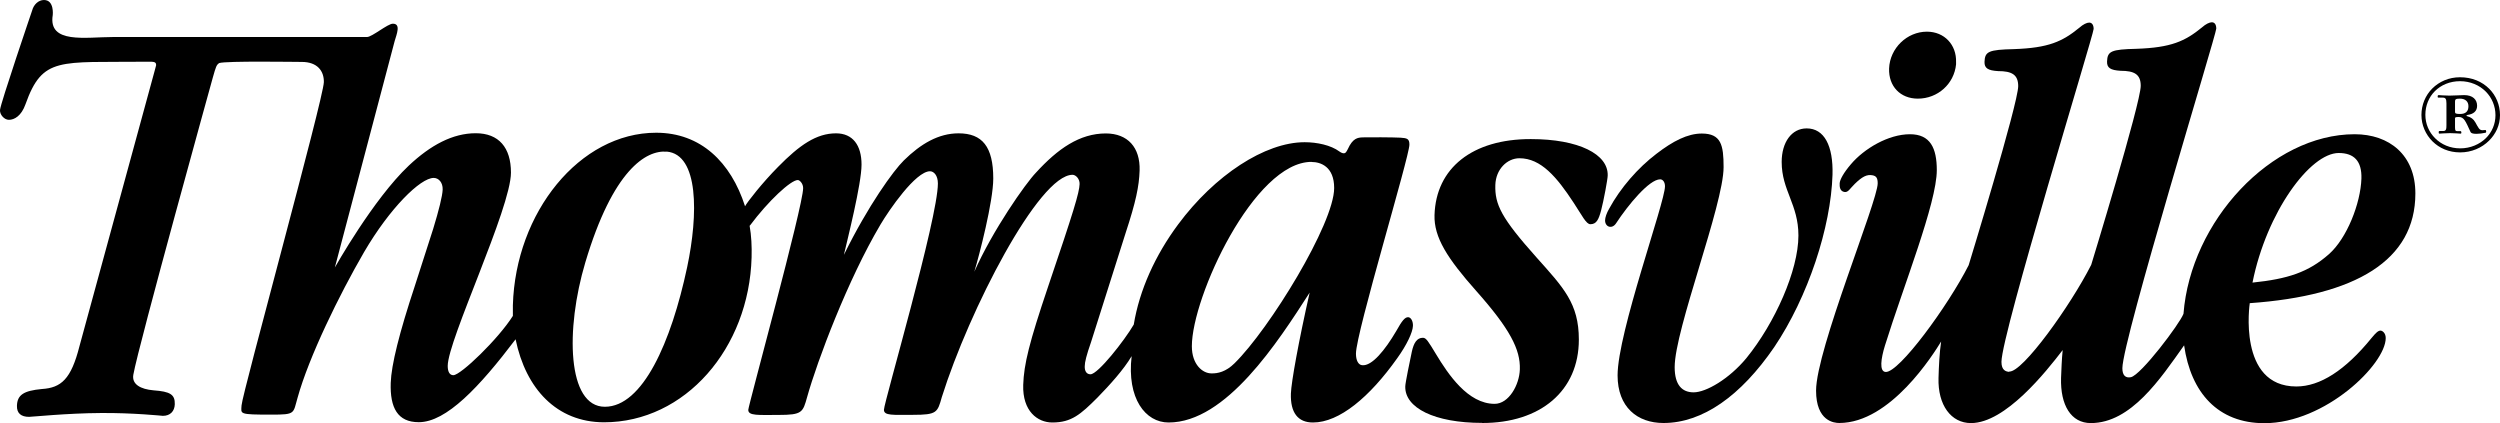
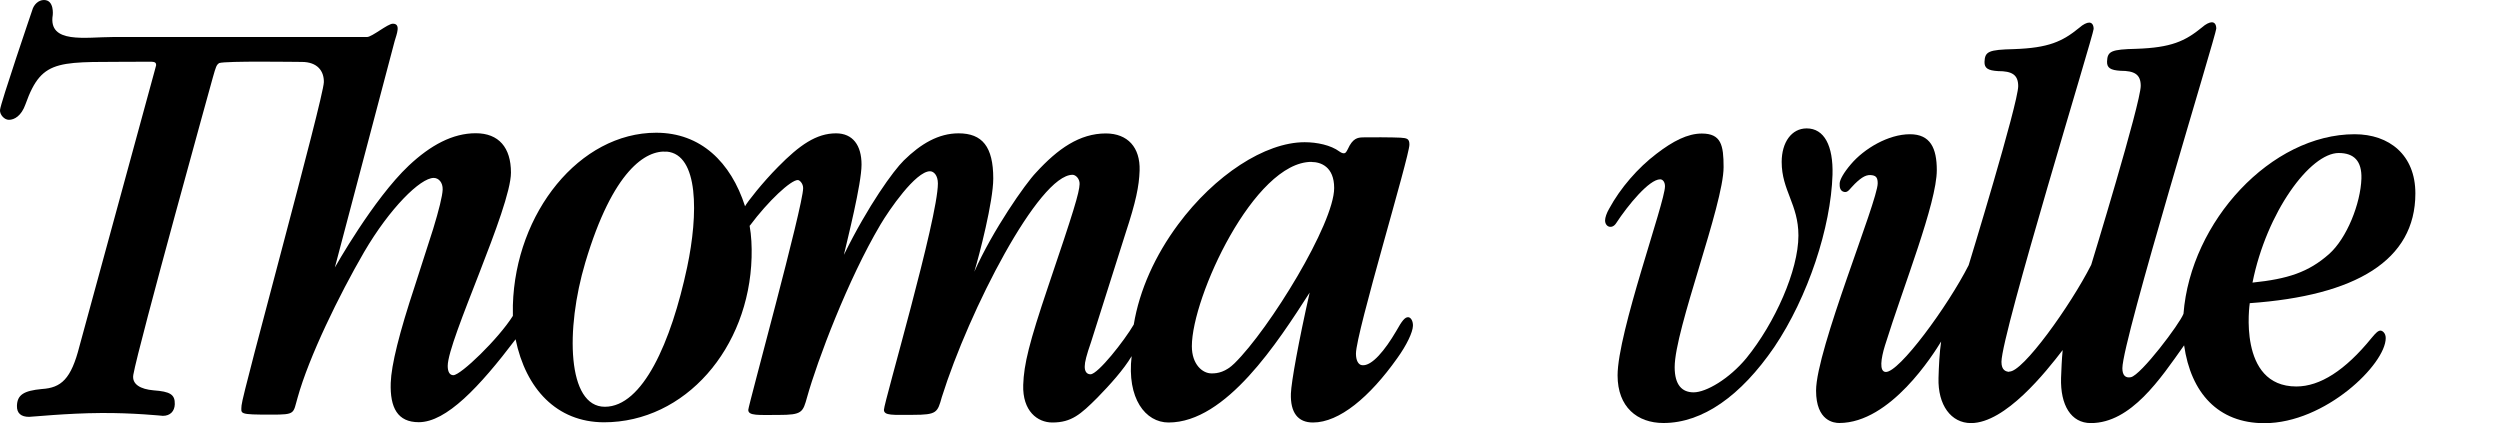
<svg xmlns="http://www.w3.org/2000/svg" id="Layer_2" data-name="Layer 2" viewBox="0 0 247.87 41.96">
  <defs>
    <style>
      .cls-1 {
        fill-rule: evenodd;
      }
    </style>
  </defs>
  <g id="Layer_1-2" data-name="Layer 1">
    <g>
      <path class="cls-1" d="M166.04,36.4c0,1.78.74,2.5,1.88,2.5,1.23,0,3.51-1.32,5.22-3.38,2.85-3.5,5.17-8.72,5.17-12.17,0-3.09-1.66-4.47-1.66-7.29,0-1.95.98-3.33,2.48-3.33,1.74,0,2.64,1.72,2.56,4.59-.16,5.22-2.42,12.11-5.78,17.1-3.3,4.82-7.1,7.52-10.98,7.52-2.6,0-4.55-1.58-4.55-4.72,0-4.24,4.7-17.15,4.7-18.75,0-.4-.2-.69-.48-.69-1.08,0-3.18,2.54-4.37,4.36-.4.61-1.09.37-1.09-.29,0-.28.16-.74.4-1.15,1.12-2.07,2.87-4.07,4.69-5.45,1.64-1.26,3.09-2.01,4.5-2.01,1.92,0,2.16,1.15,2.16,3.33,0,3.74-4.85,16.1-4.85,19.83" />
-       <path class="cls-1" d="M193.94,6.38c-.19,1.93-1.81,3.4-3.79,3.4-1.73,0-2.91-1.22-2.85-2.99.08-2.02,1.78-3.65,3.75-3.65,1.73,0,2.95,1.3,2.89,3.03v.21" />
-       <path class="cls-1" d="M146.96,41.93c-4.75,0-7.69-1.5-7.63-3.62,0-.34.47-2.58.65-3.44.19-.87.5-1.38,1.1-1.38.32,0,.52.34,1.29,1.61,1.22,2.02,3.17,4.94,5.82,4.94,1.41,0,2.46-1.89,2.5-3.43.06-1.95-.97-3.99-4.33-7.77-2.85-3.21-4.2-5.31-4.13-7.52.14-4.65,3.75-7.54,9.55-7.53,4.75,0,7.69,1.5,7.62,3.62,0,.34-.4,2.5-.65,3.44s-.47,1.38-1.07,1.38c-.42,0-.83-.88-1.65-2.12-1.67-2.55-3.24-4.42-5.38-4.42-1.22,0-2.34,1.09-2.39,2.64-.06,1.95.59,3.28,4.07,7.18,2.69,3.01,4.21,4.57,4.21,8.16,0,5.08-3.8,8.28-9.6,8.27" />
      <path class="cls-1" d="M74.34,22.38c1.85-2.48,4.07-4.53,4.76-4.53.18,0,.53.34.53.8,0,1.78-5.44,21.57-5.44,21.99,0,.6,1,.5,2.99.5,2.37,0,2.42-.25,2.85-1.79,1-3.57,4.02-11.61,7.27-17.09.84-1.42,3.48-5.28,4.91-5.28.37,0,.78.4.78,1.21,0,3.47-5.35,21.72-5.35,22.44,0,.6.91.5,2.89.5,2.37,0,2.42-.23,2.85-1.76,2.71-8.62,9.62-22.04,12.96-22.04.32,0,.72.4.7.92-.03.86-.59,2.7-3.12,10.16-1.88,5.57-2.4,7.69-2.47,9.75-.08,2.6,1.41,3.73,2.89,3.73,1.89,0,2.8-.8,4.47-2.47,1.22-1.25,2.6-2.77,3.39-4.11-.49,4.2,1.37,6.58,3.66,6.58,5.71,0,10.84-7.98,13.99-12.88-1.1,4.87-1.82,8.86-1.86,10.01-.06,1.89.69,2.87,2.19,2.87,2.61,0,5.62-2.52,8.35-6.37.95-1.32,1.54-2.58,1.56-3.21.02-.46-.2-.86-.48-.86-.32,0-.6.34-1.18,1.38-1.11,1.89-2.41,3.49-3.38,3.38-.37-.04-.61-.46-.61-1.15,0-2.05,5.3-19.53,5.3-20.72,0-.57-.21-.65-.89-.69-.69-.04-3.23-.05-3.74-.03-.5.02-.99.08-1.48,1.17-.15.29-.22.4-.38.41-.14,0-.28-.06-.45-.18-.85-.63-2.22-.92-3.45-.92-3.93,0-8.92,3.27-12.54,8.15-2.28,3.07-3.84,6.52-4.4,9.93-.92,1.58-3.55,4.93-4.29,4.93-.37,0-.59-.29-.57-.8,0-.4.17-1.09.63-2.41l3.42-10.79c1.02-3.1,1.34-4.65,1.39-6.2.07-2.3-1.18-3.67-3.34-3.68-2.61,0-4.77,1.52-6.93,3.88-1.05,1.09-4.29,5.71-6.12,9.83.5-1.64,1.88-6.98,1.88-9.24,0-3.16-1.09-4.48-3.44-4.48-1.98,0-3.74,1.03-5.43,2.69-1.01.99-3.53,4.45-5.94,9.36.34-1.48,1.75-7.03,1.75-8.95s-.87-3.1-2.53-3.1c-1.94,0-3.61,1.15-5.75,3.33-1.54,1.55-3.06,3.49-3.27,3.9-1.41-4.38-4.4-7.29-8.81-7.29-7.59,0-13.95,7.91-14.21,17.1v1.06c-1.44,2.29-5.17,5.88-5.9,5.88-.37,0-.56-.34-.56-.92,0-2.54,6.27-15.65,6.27-19.17,0-2.47-1.2-3.9-3.49-3.9s-4.48,1.18-6.64,3.21c-3.53,3.33-7.33,10.1-7.33,10.1l5.93-22.45c.2-.69.64-1.72-.18-1.72-.51,0-2.07,1.32-2.56,1.32H11.21c-2.7,0-6.46.72-5.98-2.18,0,0,.17-1.49-.87-1.49-.55,0-1.02.46-1.17,1.03C3.19,1.03.03,10.3,0,10.91c-.03.46.43.97.88.97.55,0,1.24-.39,1.65-1.55,1.69-4.75,3.35-4.12,11.85-4.21.82,0,1.11-.05,1.1.35l-.16.6-7.44,27.25c-.83,3.27-1.81,4.13-3.73,4.25-1.79.17-2.44.57-2.47,1.67-.02.74.42,1.09,1.2,1.09.28,0,3.77-.36,7.1-.38,3.16-.03,6.17.28,6.17.28.73,0,1.16-.46,1.18-1.15.03-.97-.46-1.26-2.11-1.38-1.27-.11-2.17-.59-2-1.55.5-2.86,7.88-29.46,7.88-29.46.31-1.09.36-1.26.64-1.44.73-.22,7.55-.11,8.18-.11,1.56,0,2.21.91,2.19,2-.02,1.57-8.11,30.94-8.16,32.05-.04.86-.35.92,2.99.92,2.38,0,2.11-.11,2.56-1.66,1.13-4.08,4.14-10.22,6.6-14.46,2.55-4.36,5.58-7.35,6.9-7.35.5,0,.91.46.89,1.15-.02.63-.38,2.07-.94,3.9l-1.81,5.63c-1.56,4.71-2.34,7.86-2.4,9.64-.08,2.47.68,3.9,2.78,3.9,2.73,0,6.01-3.48,9.6-8.22,1.01,4.91,4.08,8.22,8.76,8.23,8.05,0,14.39-7.34,14.64-16.35.03-1.1-.02-2.15-.2-3.16M66.1,15.03c3.19.28,3.14,6.22,2.03,11.46-1.59,7.48-4.42,13.84-8.16,13.84s-3.92-7.67-1.94-14.3c2.74-9.2,6.04-11.17,8.08-10.99M130.04,16.06c.9,0,2.24.46,2.24,2.58,0,3.53-6.41,13.97-9.88,17.38-.86.85-1.67,1.02-2.3,1-.85,0-1.93-.86-1.93-2.69,0-4.89,6.19-18.28,11.86-18.28" />
      <path class="cls-1" d="M199.21,36.87c-.32-.03-.77-.14-.77-.99,0-2.76,9.14-32.46,9.14-33.01,0-.4-.17-.63-.44-.63-.23,0-.6.17-.98.51-1.69,1.38-3.05,2-6.48,2.12-2.51.06-2.88.23-2.92,1.26-.02.63.34.86,1.34.92,1.37,0,2,.35,2,1.49,0,1.72-4.91,17.75-4.91,17.75-2.06,4.06-6.92,10.7-8.24,10.59-.64-.05-.46-1.32-.06-2.62,1.83-5.89,5.14-14.13,5.14-17.39,0-2.18-.64-3.56-2.66-3.56-2.15,0-4.55,1.43-5.86,2.98-.71.83-1.09,1.52-1.11,1.88s.03.77.44.86c.4.09.56-.32,1.06-.8.71-.69,1.18-.96,1.75-.85.39.07.52.29.52.8,0,1.77-6.11,16.52-6.11,20.55,0,3.05,1.81,3.21,2.3,3.21,5.08,0,9.35-6.85,10.1-8.08-.16,1.04-.23,2.51-.26,3.61-.08,2.7,1.25,4.48,3.22,4.48,3.41,0,7.44-5.09,9.09-7.24-.09.91-.13,1.94-.16,2.76-.08,2.7.99,4.48,2.95,4.48,3.99,0,6.91-4.41,9.25-7.71.67,4.71,3.37,7.72,7.96,7.72,6.03,0,12.03-5.85,12.03-8.44,0-.51-.34-.74-.52-.74-.23,0-.47.23-.89.74-2.61,3.21-5.11,4.8-7.45,4.8-5.86,0-4.62-8.26-4.62-8.26,10.48-.74,16.42-4.22,16.42-10.88,0-3.82-2.59-5.87-6.02-5.87-8.26,0-16.26,8.62-16.97,17.8-.36.98-4.22,6.09-5.22,6.29-.51.1-.84-.16-.84-.89,0-2.76,9.31-33.11,9.31-33.67,0-.4-.16-.63-.44-.63-.23,0-.6.17-.98.51-1.69,1.38-3.06,2-6.49,2.12-2.51.06-2.88.23-2.92,1.26-.02.63.34.86,1.34.92,1.37,0,2,.35,2,1.49,0,1.72-4.91,17.75-4.91,17.75-2.06,4.06-6.81,10.69-8.13,10.58M231.88,15.17c1.52,0,2.3.8,2.25,2.53-.08,2.47-1.44,5.93-3.22,7.5-2.03,1.79-4.08,2.46-7.58,2.82,1.4-7,5.72-12.85,8.55-12.85" />
    </g>
-     <path d="M246.79,13.94c-.72.72-1.74,1.17-2.87,1.17s-2.06-.42-2.75-1.1c-.67-.67-1.09-1.6-1.09-2.61s.4-1.95,1.07-2.62c.69-.69,1.65-1.12,2.75-1.12,1.2,0,2.19.43,2.9,1.14.67.67,1.07,1.6,1.07,2.61s-.42,1.87-1.09,2.54M246.45,9.07c-.62-.62-1.52-1.02-2.54-1.02s-1.89.38-2.5.99c-.59.59-.94,1.42-.94,2.34s.37,1.73.96,2.32c.63.63,1.49,1.01,2.5,1.01s1.92-.4,2.55-1.02c.59-.59.94-1.38.94-2.27s-.35-1.73-.96-2.34M246.44,13.16c-.26.06-.66.11-.9.11-.4,0-.54-.08-.59-.18-.51-1.12-.66-1.49-1.17-1.49-.29,0-.37.03-.37.13v.9c0,.32.06.37.21.37h.32c.08,0,.1.06.1.14s-.02.11-.1.11-.51-.05-1.01-.05-.96.05-1.06.05c-.06,0-.08-.03-.08-.13,0-.08.02-.13.08-.13h.37c.3,0,.32-.21.32-.59v-2.16c0-.45-.1-.56-.37-.56h-.4c-.08,0-.1-.02-.1-.11s.03-.14.1-.14c.08,0,.53.05,1.06.05s1.14-.05,1.47-.05c.86,0,1.28.45,1.28,1.06,0,.56-.4.83-.93.9-.08.02-.13.05-.13.08s.03.05.11.06c.34.1.59.27.78.61.3.53.38.77.7.77.1,0,.22-.02.3-.02.03,0,.07.05.07.18,0,.05-.03.09-.08.1M243.89,9.78c-.42,0-.48.08-.48.29v1.04c0,.14.1.19.5.19.54,0,.83-.24.83-.77,0-.46-.3-.75-.85-.75" />
  </g>
</svg>